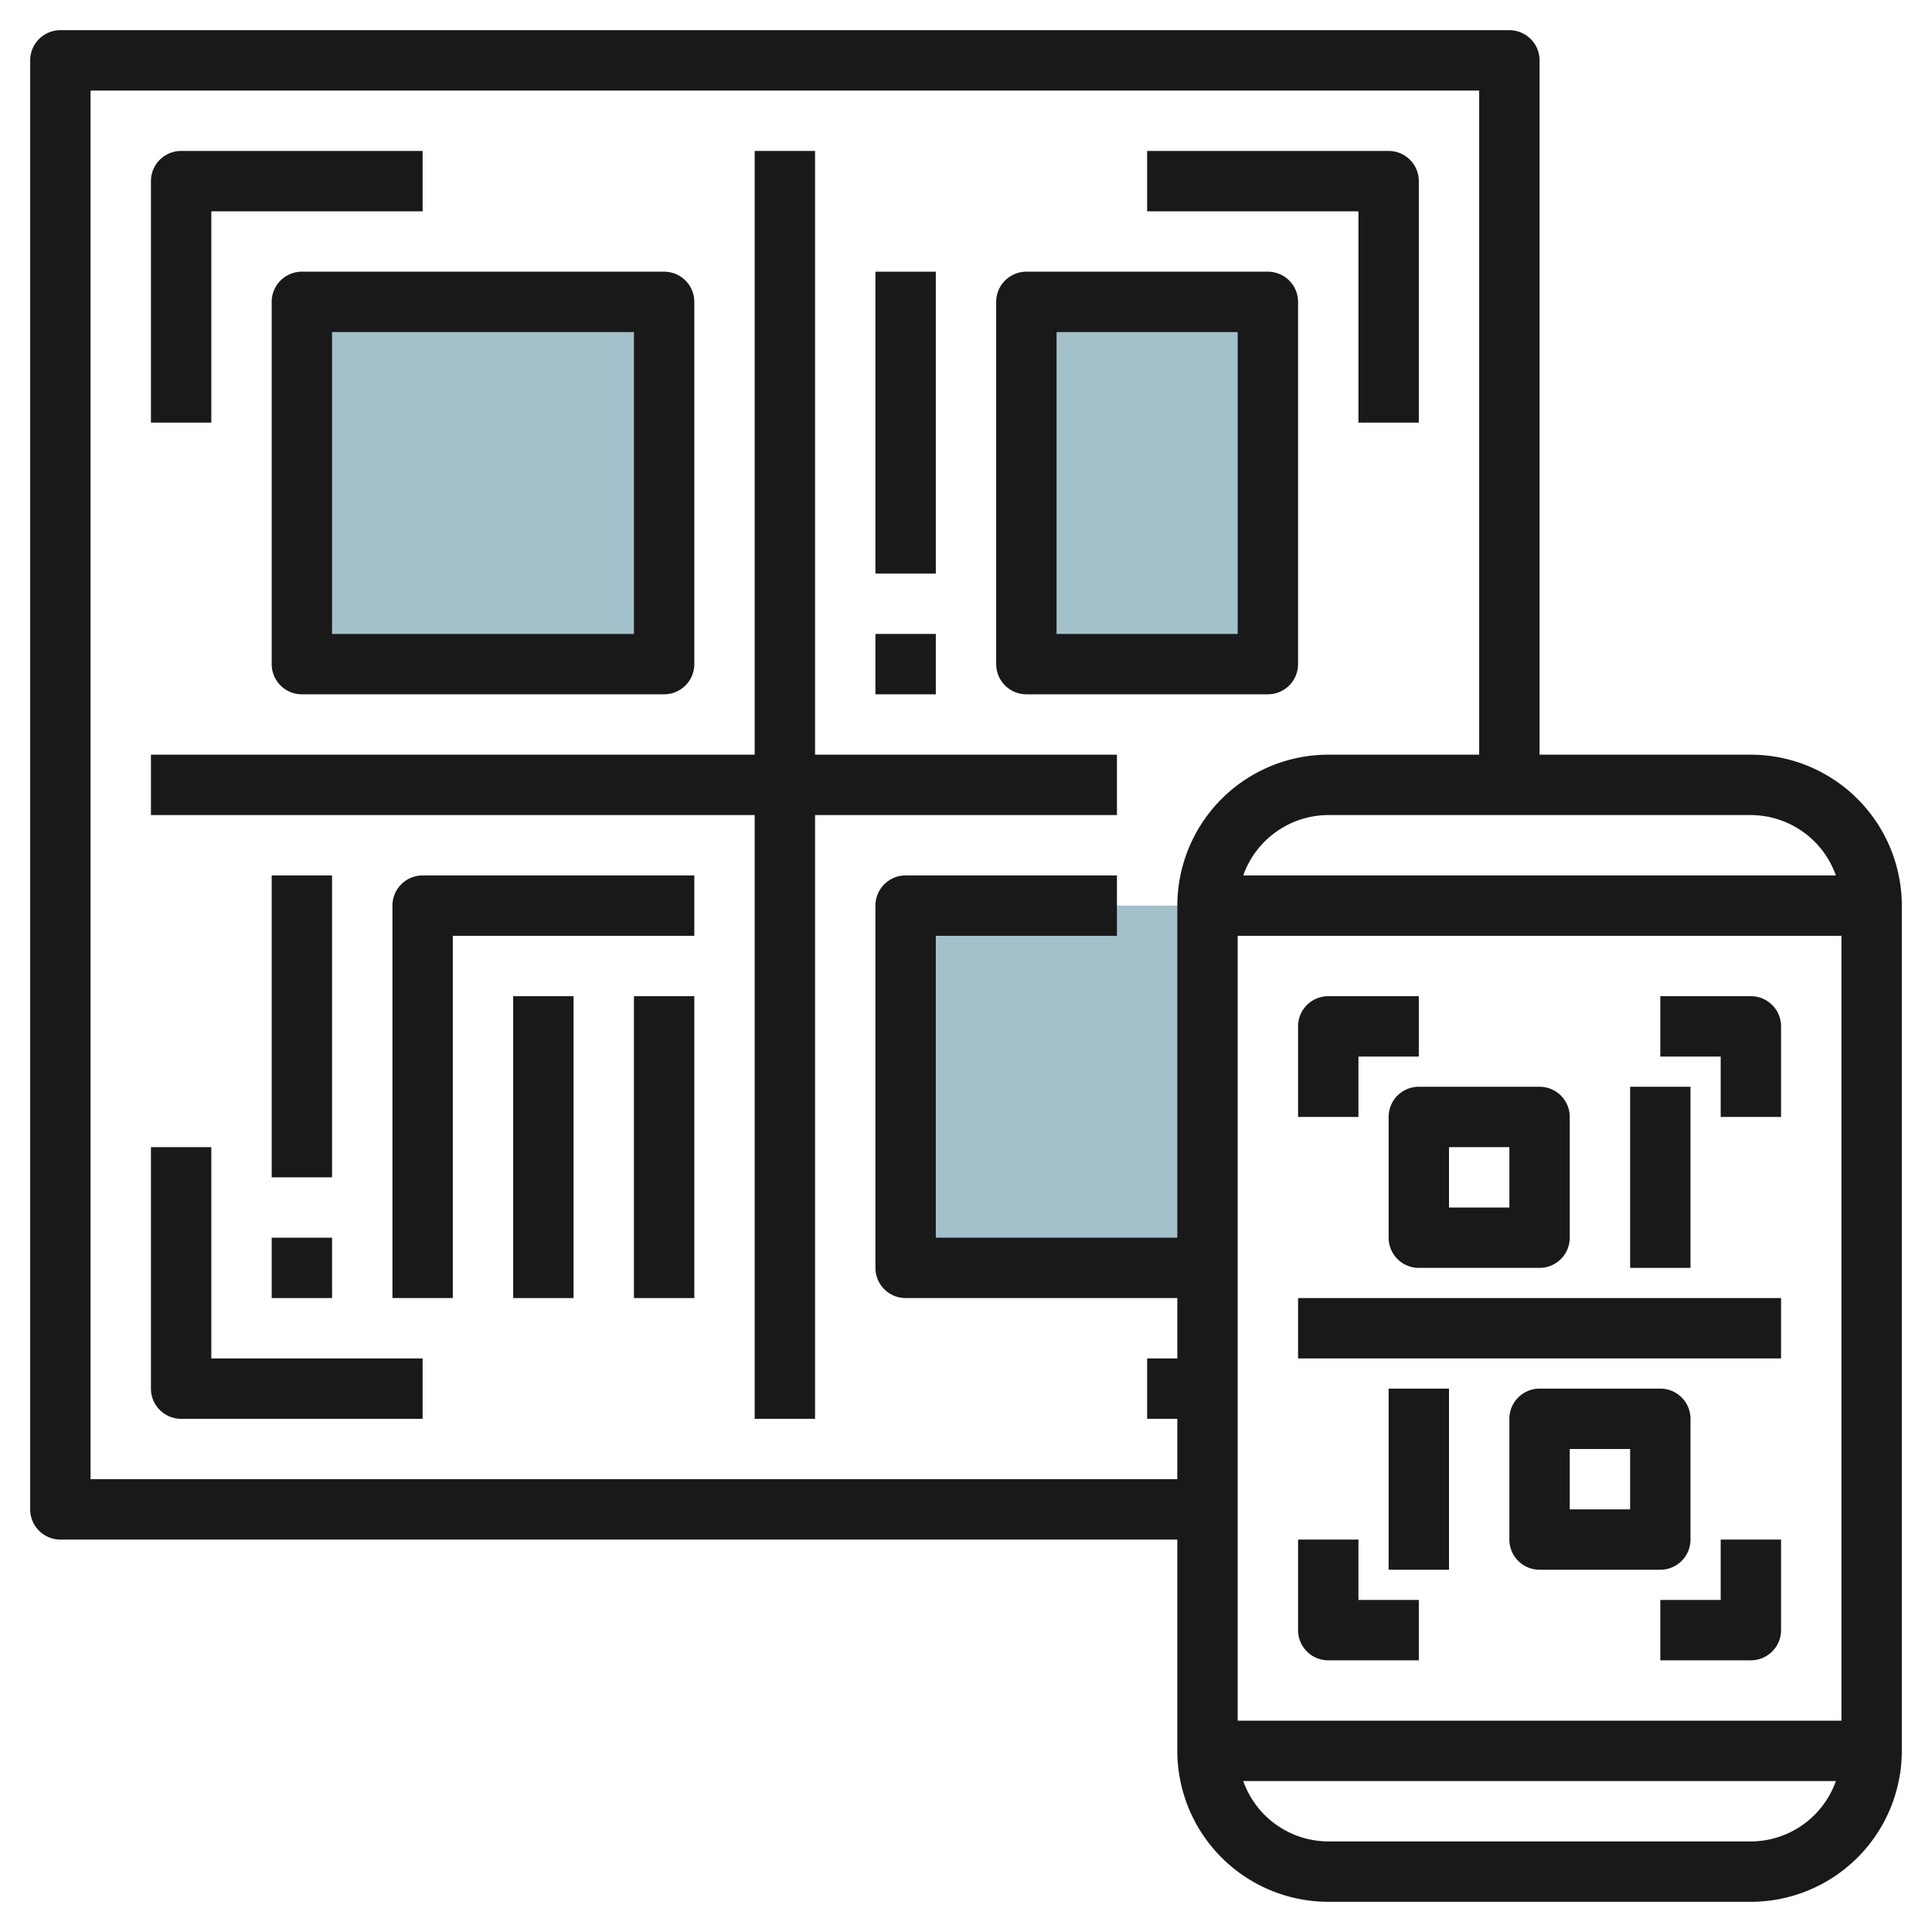
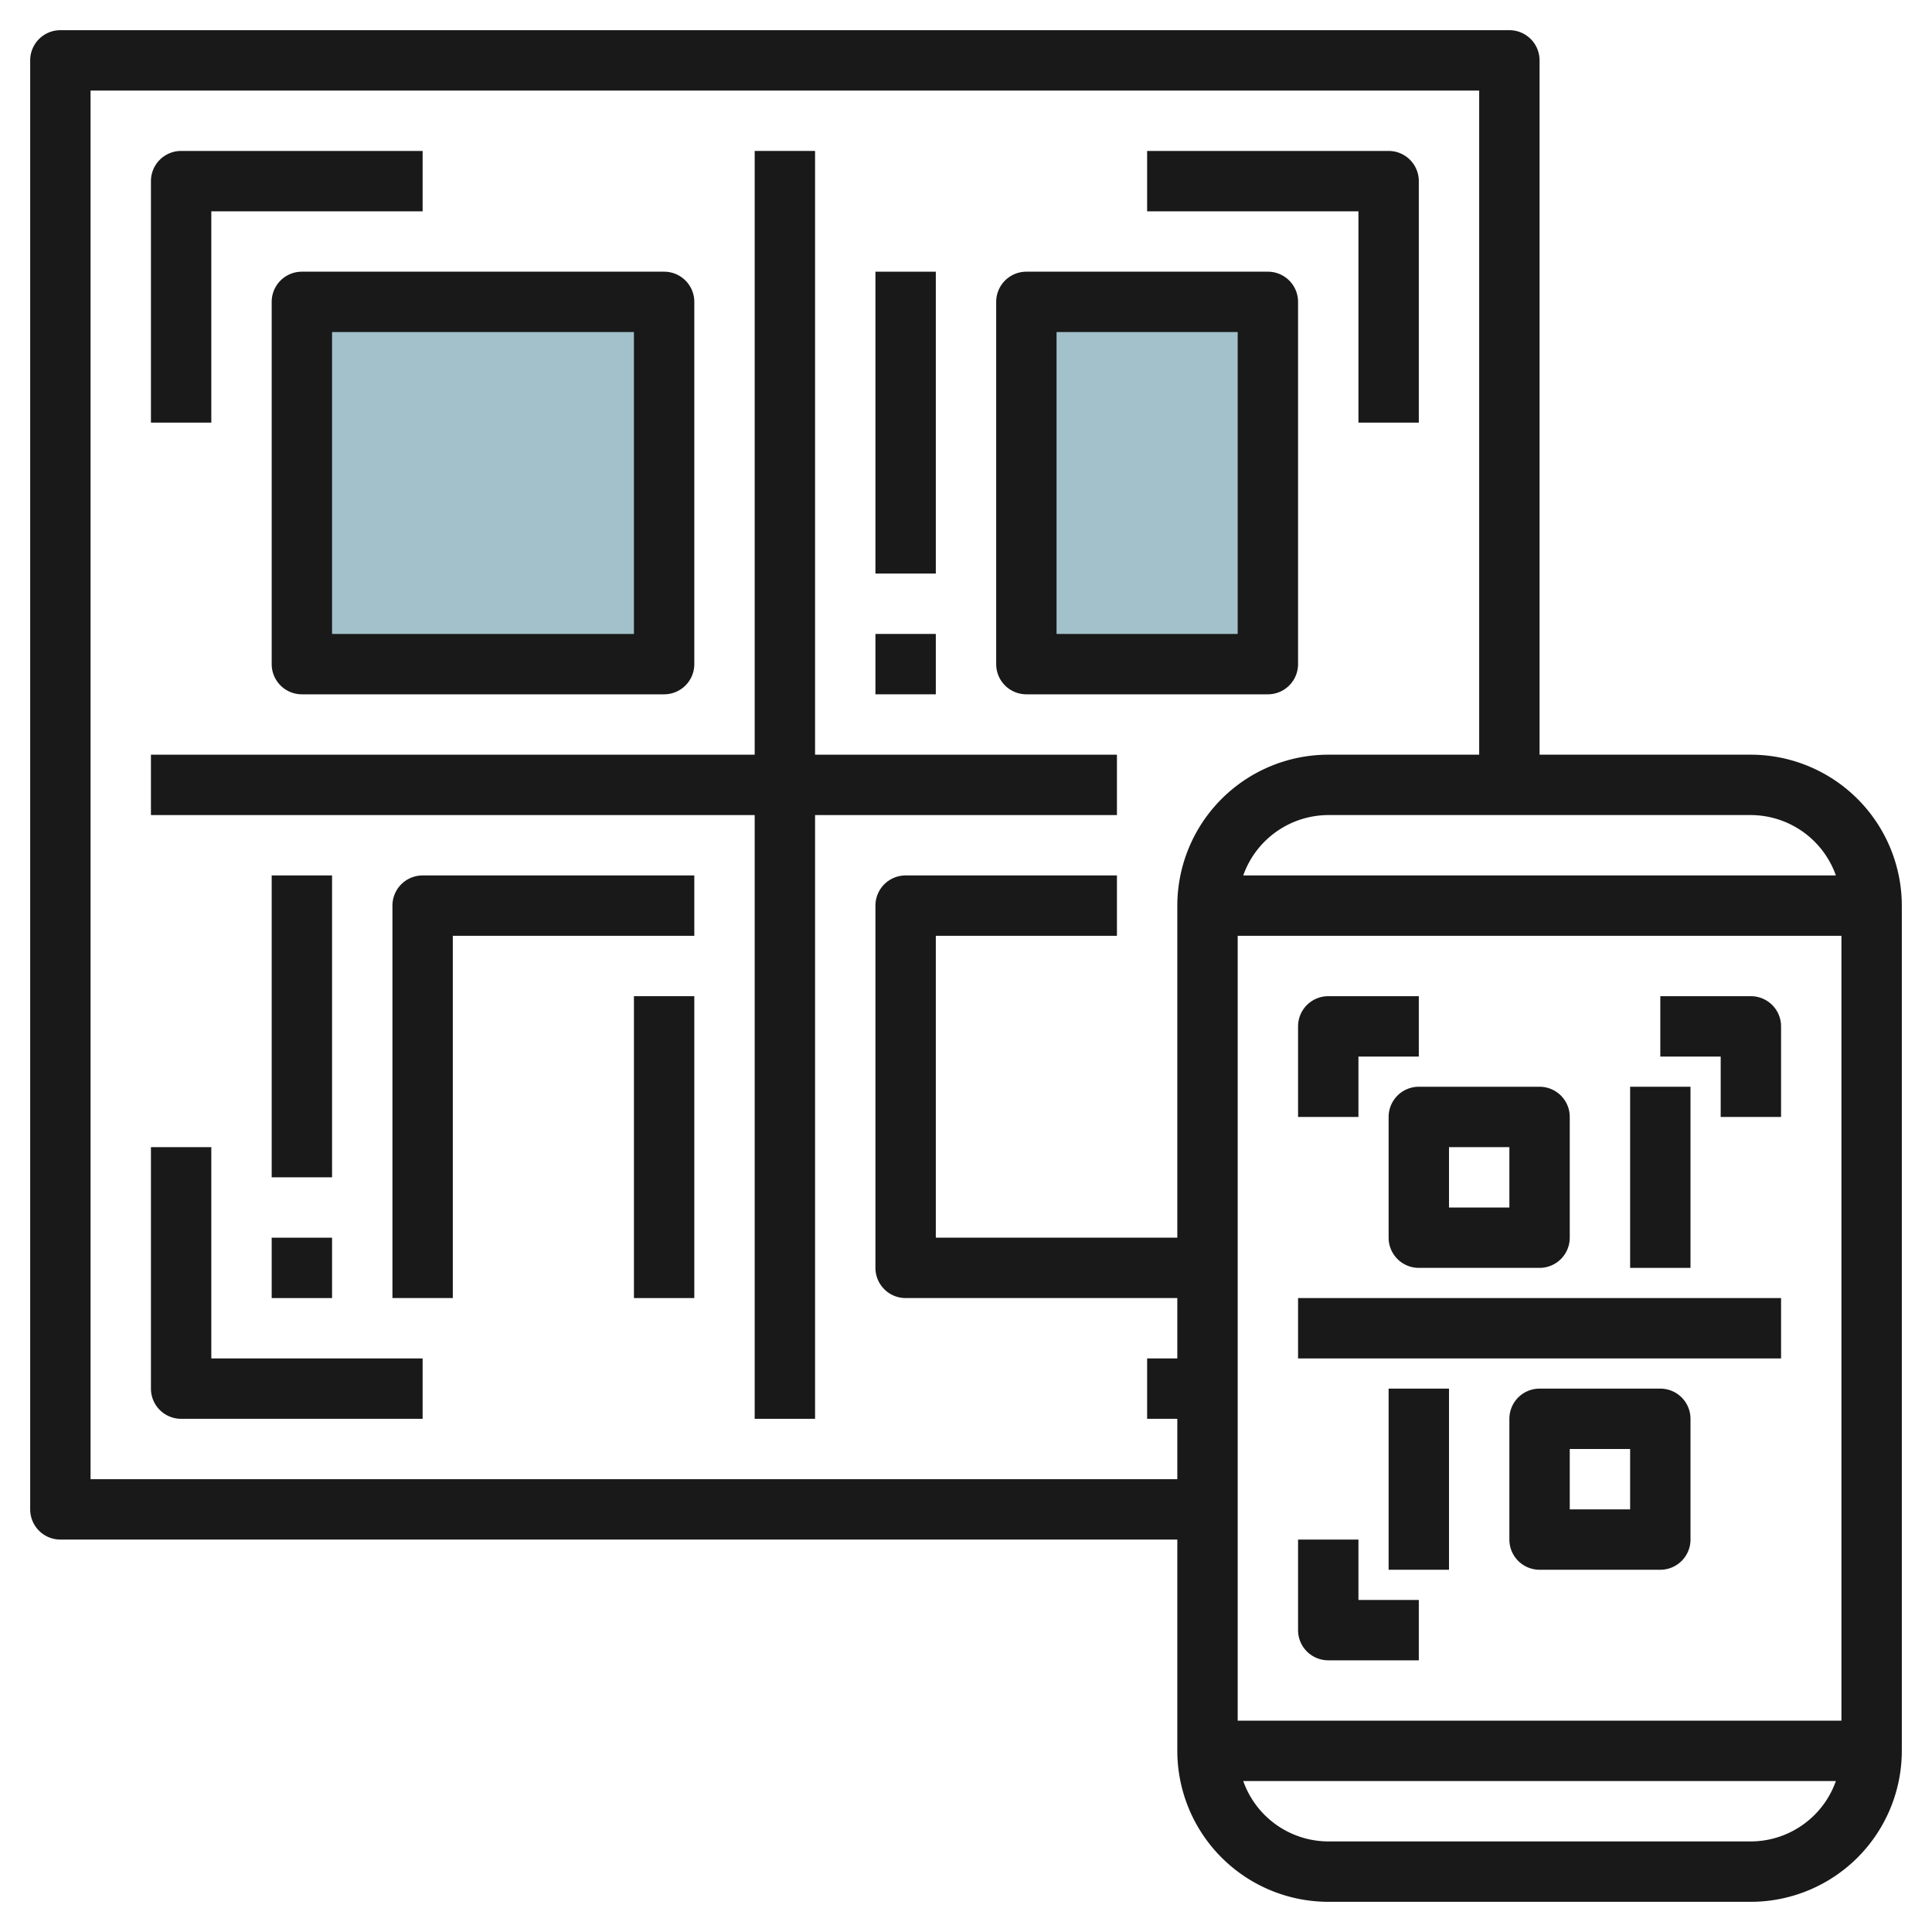
<svg xmlns="http://www.w3.org/2000/svg" id="Layer_3" height="512" viewBox="0 0 64 64" width="512" data-name="Layer 3">
-   <path d="m30 30h10v12h-10z" fill="#a3c1ca" />
  <path d="m10 10h12v12h-12z" fill="#a3c1ca" />
  <path d="m34 10h8v12h-8z" fill="#a3c1ca" />
  <g fill="#191919">
    <path d="m7 7h7v-2h-8a1 1 0 0 0 -1 1v8h2z" />
    <path d="m45 14h2v-8a1 1 0 0 0 -1-1h-8v2h7z" />
    <path d="m7 38h-2v8a1 1 0 0 0 1 1h8v-2h-7z" />
    <path d="m9 10v12a1 1 0 0 0 1 1h12a1 1 0 0 0 1-1v-12a1 1 0 0 0 -1-1h-12a1 1 0 0 0 -1 1zm2 1h10v10h-10z" />
    <path d="m34 23h8a1 1 0 0 0 1-1v-12a1 1 0 0 0 -1-1h-8a1 1 0 0 0 -1 1v12a1 1 0 0 0 1 1zm1-12h6v10h-6z" />
    <path d="m37 27v-2h-10v-20h-2v20h-20v2h20v20h2v-20z" />
    <path d="m29 9h2v10h-2z" />
    <path d="m29 21h2v2h-2z" />
    <path d="m9 29h2v10h-2z" />
    <path d="m9 41h2v2h-2z" />
    <path d="m13 30v13h2v-12h8v-2h-9a1 1 0 0 0 -1 1z" />
-     <path d="m17 33h2v10h-2z" />
    <path d="m21 33h2v10h-2z" />
    <path d="m58 25h-7v-23a1 1 0 0 0 -1-1h-48a1 1 0 0 0 -1 1v48a1 1 0 0 0 1 1h37v7a5.006 5.006 0 0 0 5 5h14a5.006 5.006 0 0 0 5-5v-28a5.006 5.006 0 0 0 -5-5zm-17 32v-26h20v26zm19.816-28h-19.632a3 3 0 0 1 2.816-2h14a3 3 0 0 1 2.816 2zm-57.816 20v-46h46v22h-5a5.006 5.006 0 0 0 -5 5v11h-8v-10h6v-2h-7a1 1 0 0 0 -1 1v12a1 1 0 0 0 1 1h9v2h-1v2h1v2zm55 12h-14a3 3 0 0 1 -2.816-2h19.632a3 3 0 0 1 -2.816 2z" />
    <path d="m45 35h2v-2h-3a1 1 0 0 0 -1 1v3h2z" />
    <path d="m58 33h-3v2h2v2h2v-3a1 1 0 0 0 -1-1z" />
    <path d="m45 51h-2v3a1 1 0 0 0 1 1h3v-2h-2z" />
-     <path d="m57 53h-2v2h3a1 1 0 0 0 1-1v-3h-2z" />
    <path d="m46 37v4a1 1 0 0 0 1 1h4a1 1 0 0 0 1-1v-4a1 1 0 0 0 -1-1h-4a1 1 0 0 0 -1 1zm2 1h2v2h-2z" />
    <path d="m56 51v-4a1 1 0 0 0 -1-1h-4a1 1 0 0 0 -1 1v4a1 1 0 0 0 1 1h4a1 1 0 0 0 1-1zm-2-1h-2v-2h2z" />
    <path d="m46 46h2v6h-2z" />
    <path d="m54 36h2v6h-2z" />
    <path d="m43 43h16v2h-16z" />
  </g>
</svg>